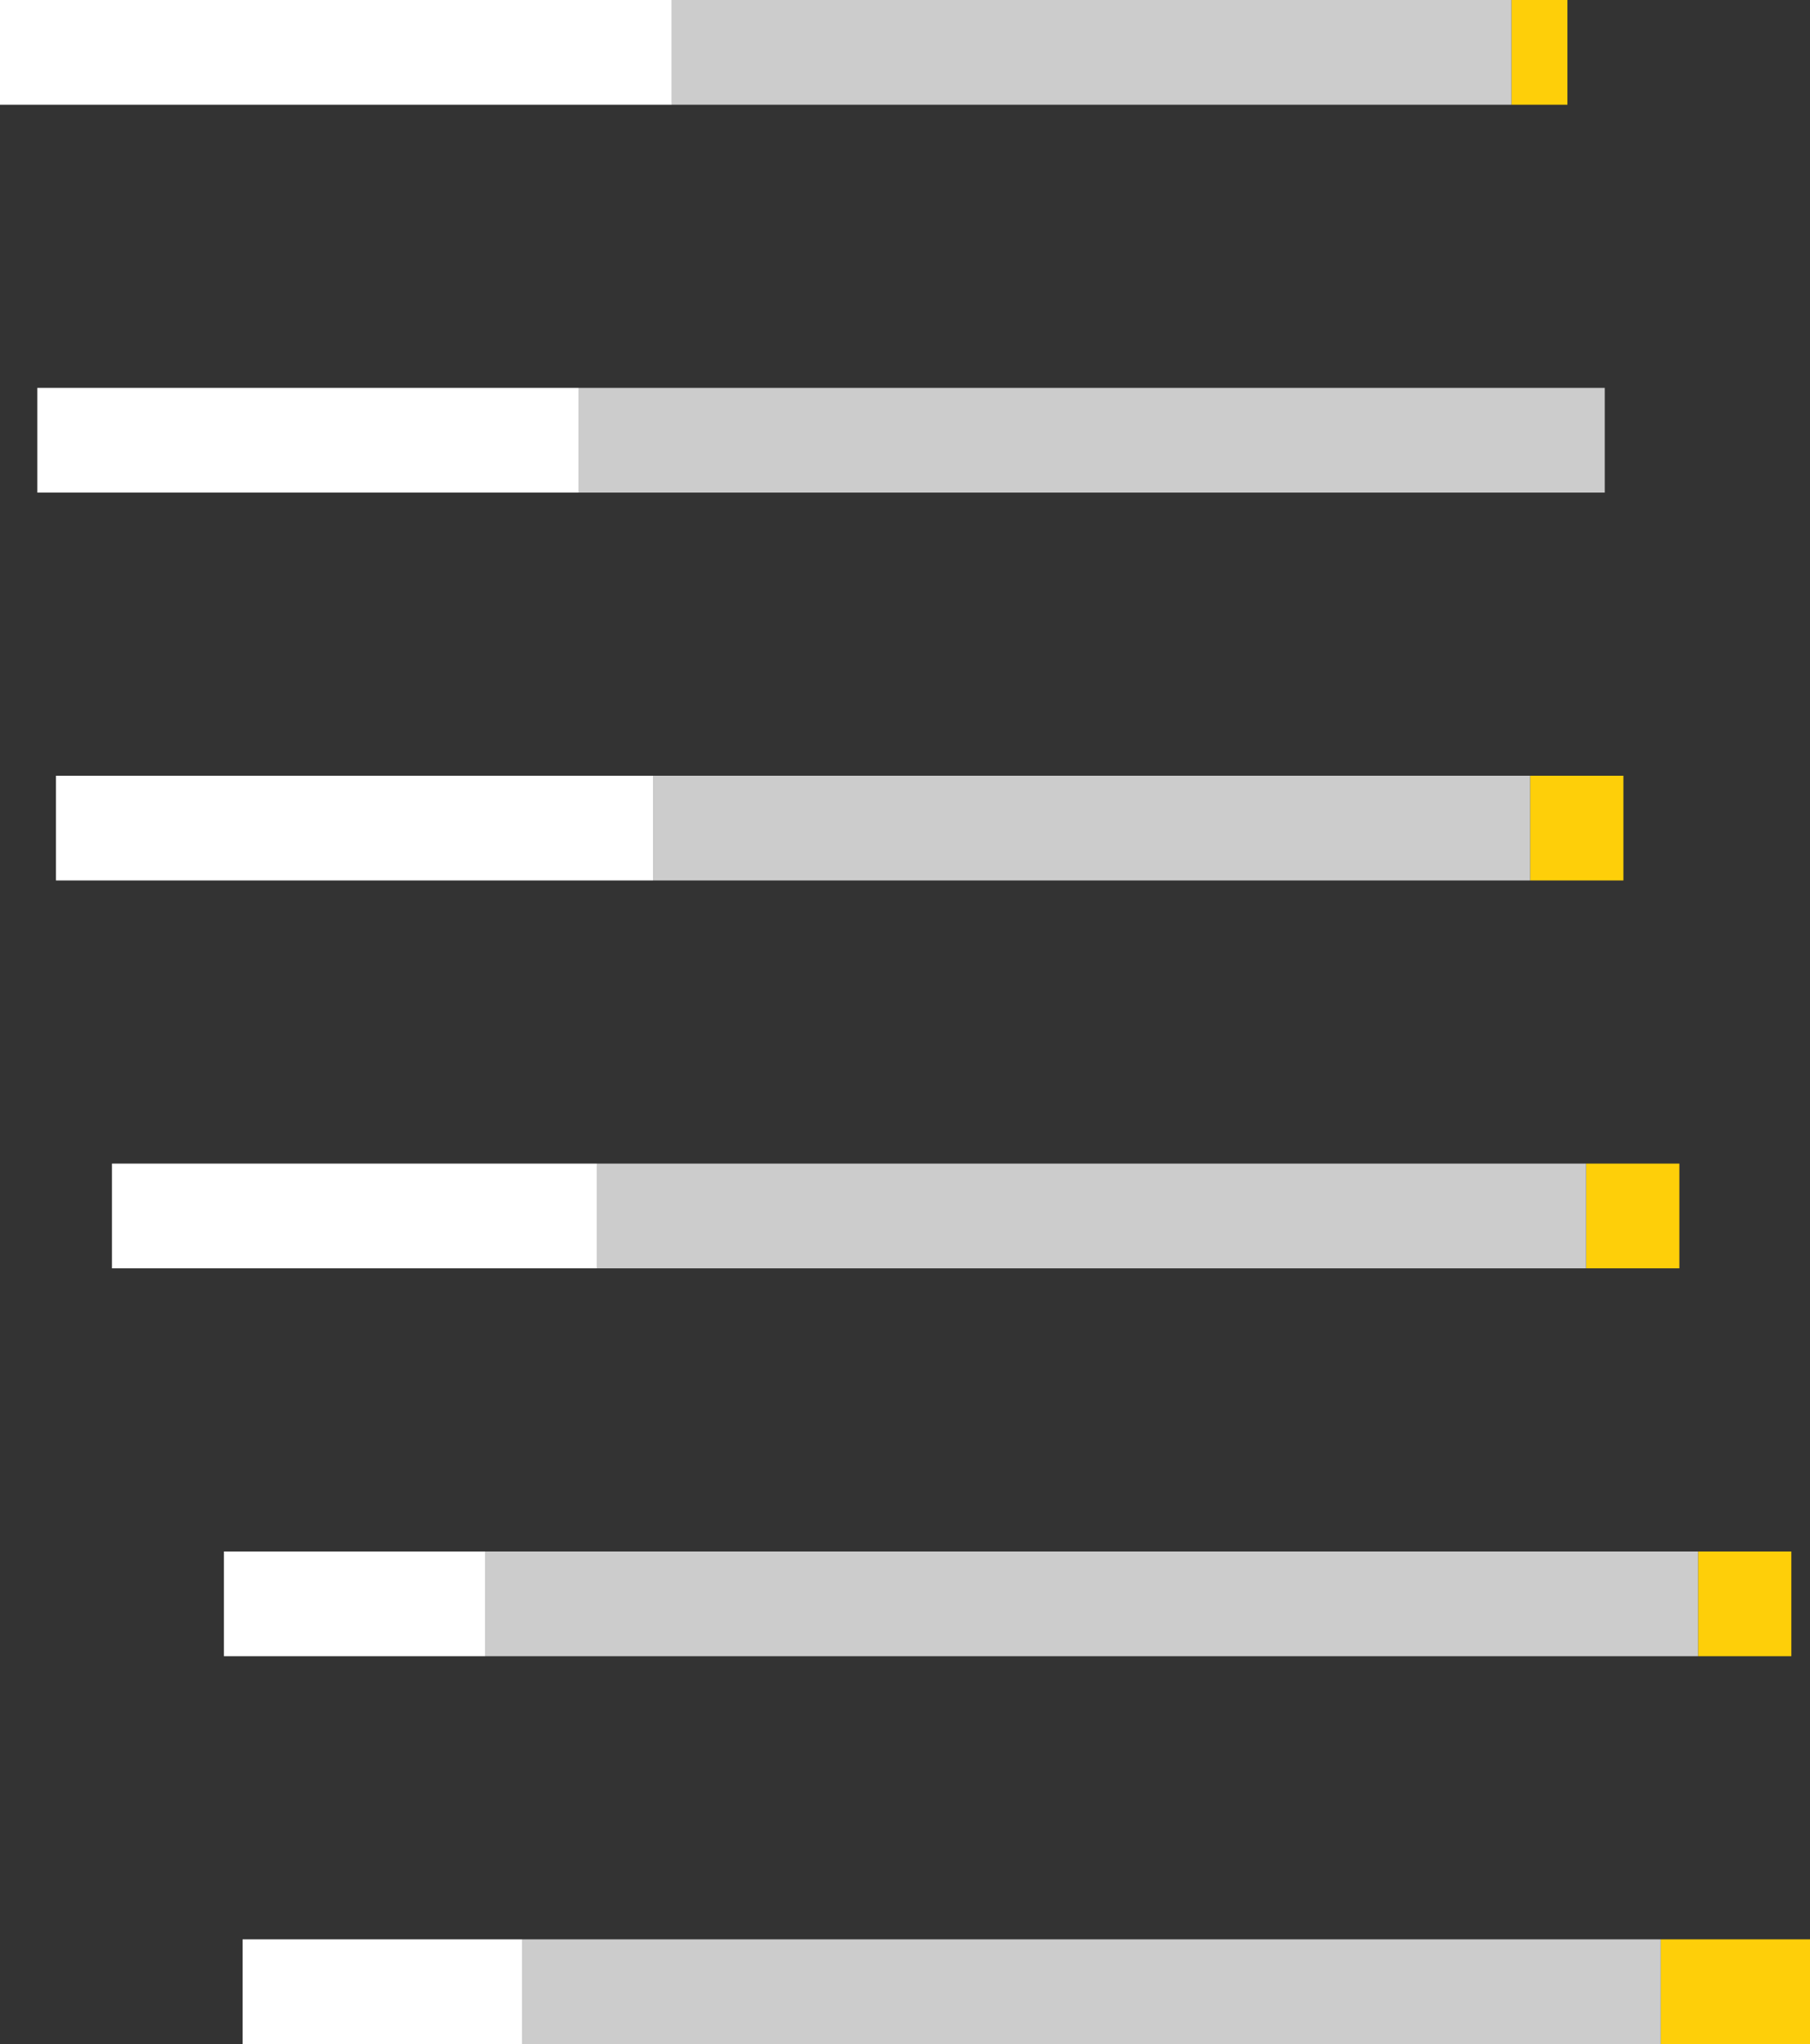
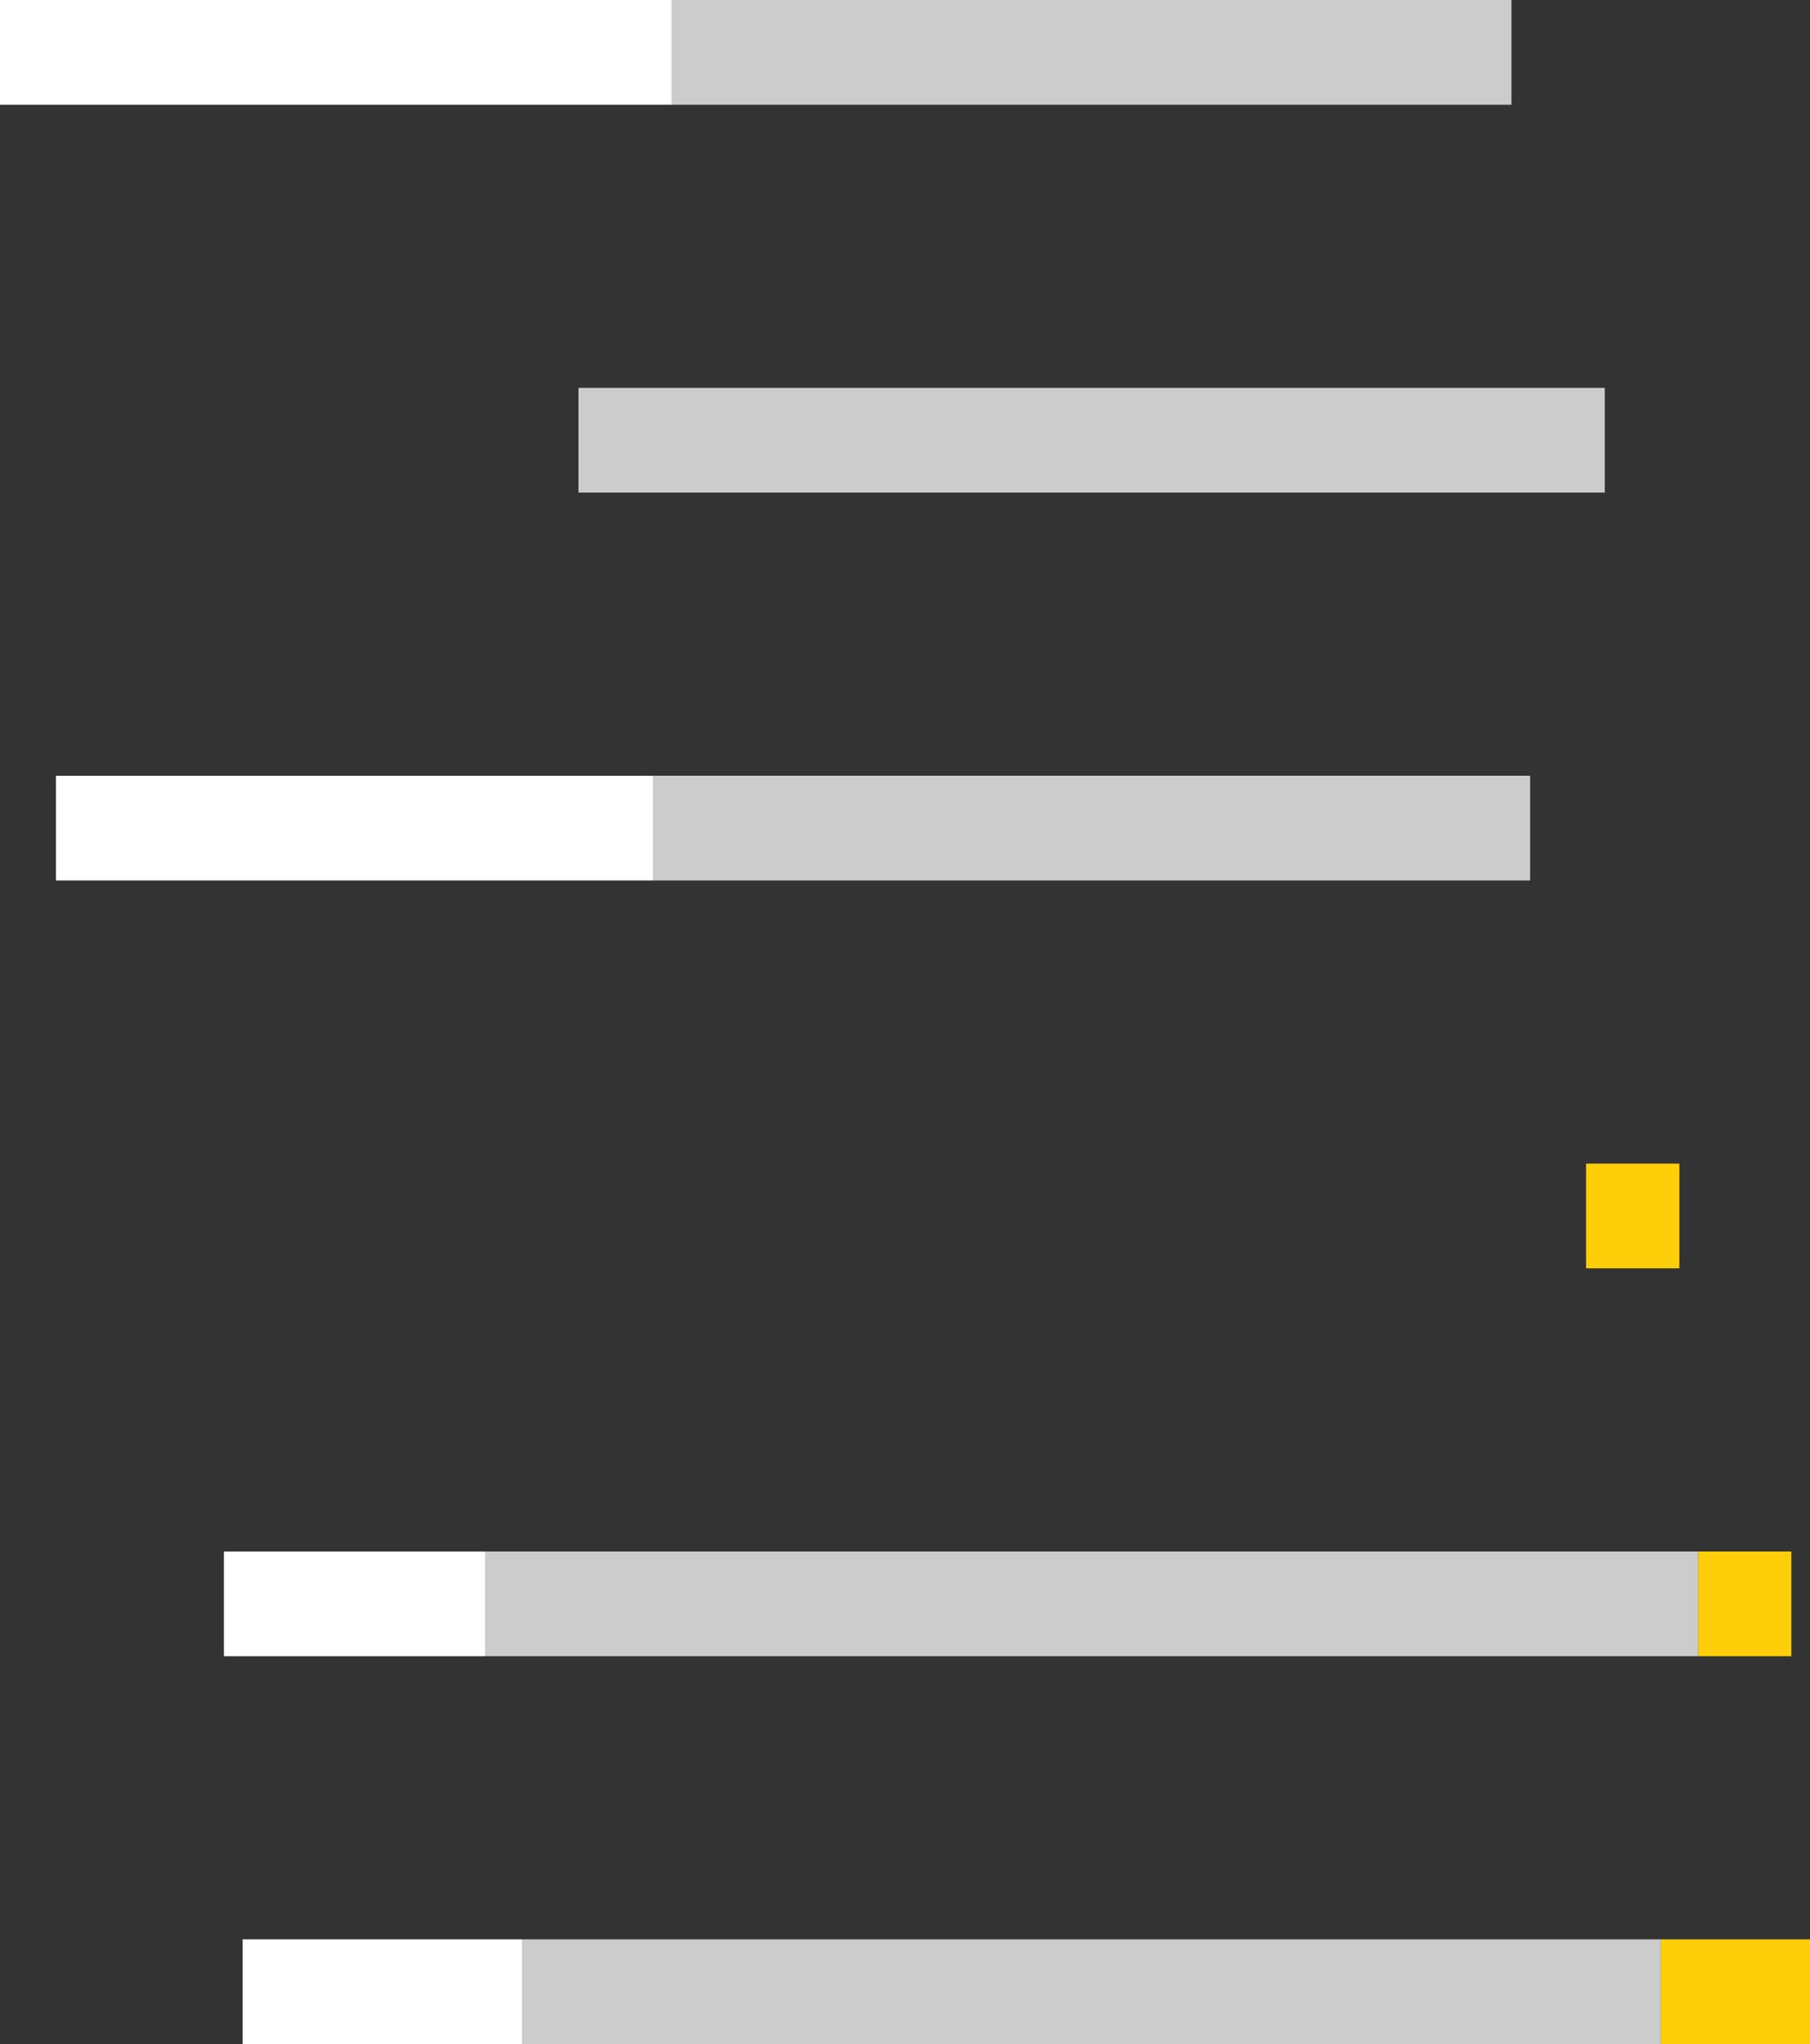
<svg xmlns="http://www.w3.org/2000/svg" viewBox="0 0 1056.16 1192.24">
  <rect x="0" y="0" width="1056.16" height="1192.24" fill="#333333" stroke="none" />
  <defs>
    <style>.cls-1{fill:#fecf09;}.cls-2{fill:#ccc;}.cls-3{fill:#fff;}.cls-4{opacity:0;}</style>
  </defs>
  <title>manone</title>
  <g id="Layer_2" data-name="Layer 2">
    <g id="HEADER_AND_PA_LOGO" data-name="HEADER AND PA LOGO">
-       <rect class="cls-1" x="881.95" width="32.66" height="61.08" />
      <rect class="cls-1" x="936.39" y="226.23" height="61.08" />
-       <rect class="cls-1" x="892.84" y="452.46" width="54.44" height="61.08" />
      <rect class="cls-1" x="925.5" y="678.69" width="54.44" height="61.08" />
      <rect class="cls-1" x="990.83" y="904.93" width="54.44" height="61.08" />
      <rect class="cls-1" x="969.05" y="1131.16" width="87.11" height="61.08" />
      <rect class="cls-2" x="391.98" width="489.97" height="61.08" />
      <rect class="cls-2" x="337.54" y="226.23" width="598.85" height="61.08" />
      <rect class="cls-2" x="381.09" y="452.46" width="511.75" height="61.08" />
-       <rect class="cls-2" x="348.42" y="678.69" width="577.08" height="61.08" />
      <rect class="cls-2" x="283.09" y="904.93" width="707.74" height="61.08" />
      <rect class="cls-2" x="304.87" y="1131.16" width="664.18" height="61.08" />
      <rect class="cls-3" width="391.98" height="61.08" />
-       <rect class="cls-3" x="21.78" y="226.23" width="315.76" height="61.08" />
      <rect class="cls-3" x="32.66" y="452.46" width="348.42" height="61.08" />
-       <rect class="cls-3" x="65.33" y="678.69" width="283.09" height="61.08" />
      <rect class="cls-3" x="130.66" y="904.93" width="152.44" height="61.08" />
      <rect class="cls-3" x="141.55" y="1131.16" width="163.32" height="61.08" />
      <g class="cls-4">
        <rect height="61.08" />
        <rect y="226.23" width="21.78" height="61.08" />
        <rect y="452.46" width="32.66" height="61.08" />
        <rect y="678.69" width="65.33" height="61.08" />
        <rect y="904.93" width="130.66" height="61.08" />
        <rect y="1131.16" width="141.55" height="61.08" />
      </g>
    </g>
  </g>
</svg>